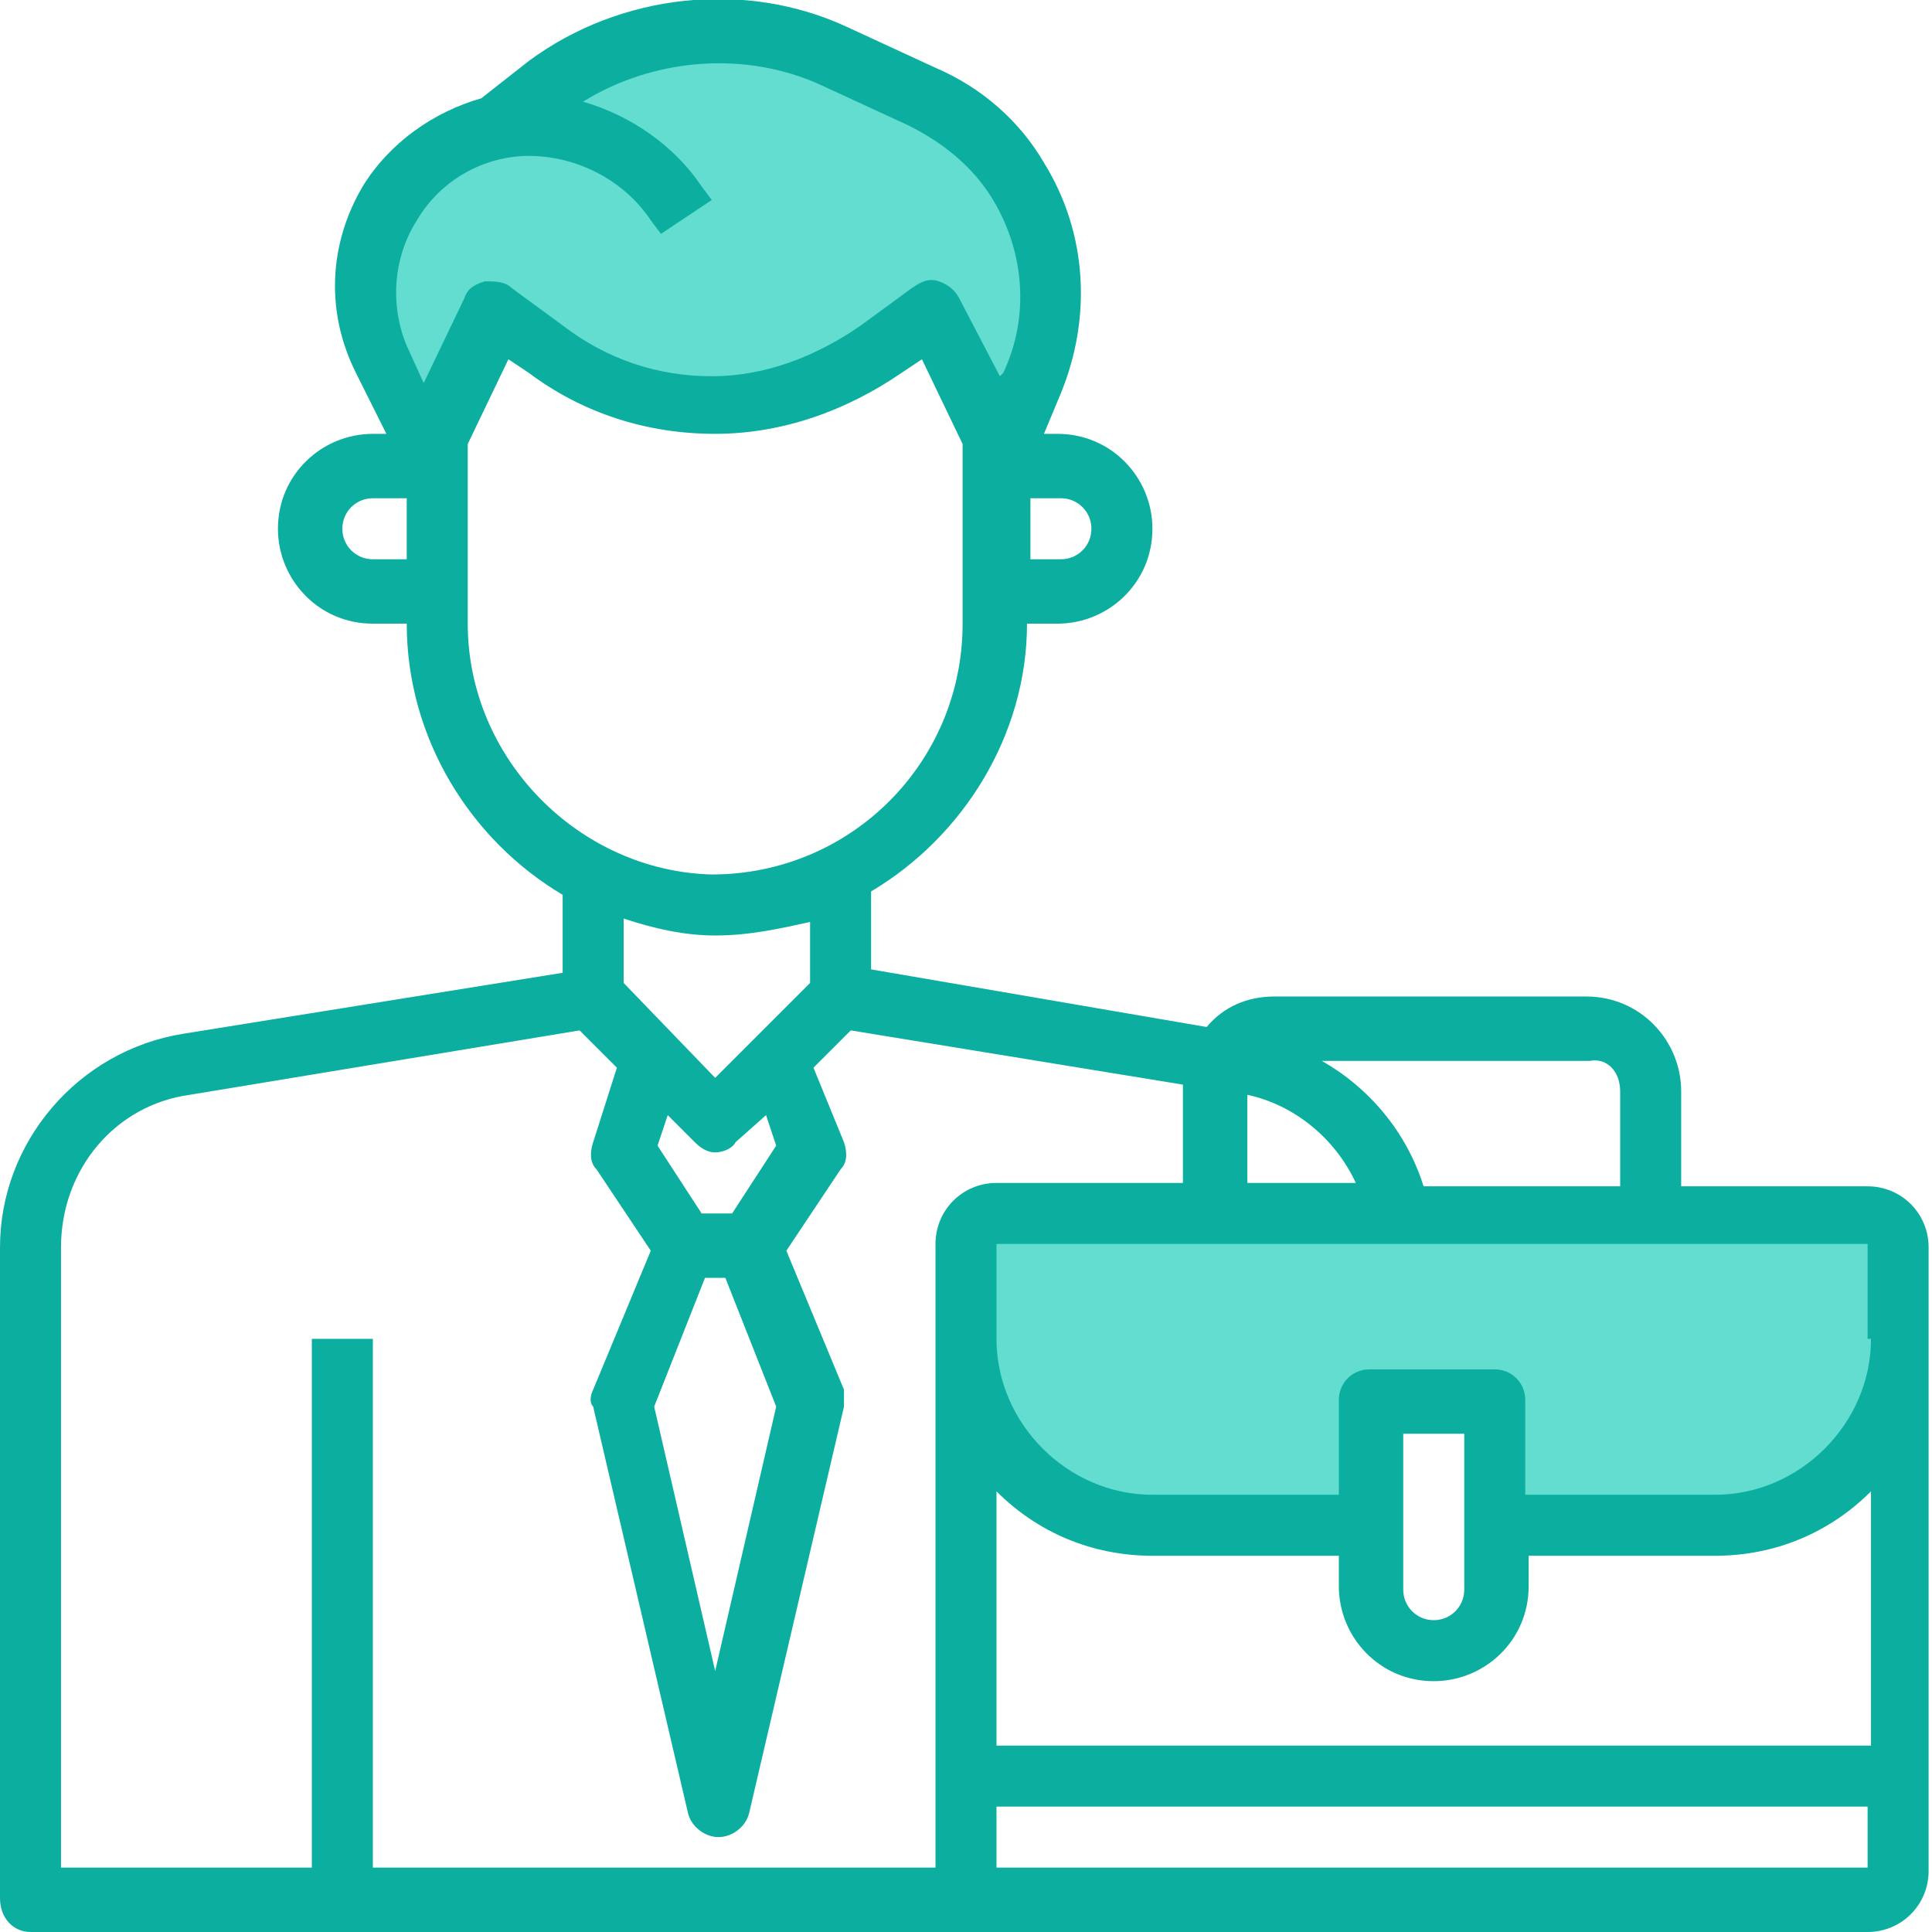
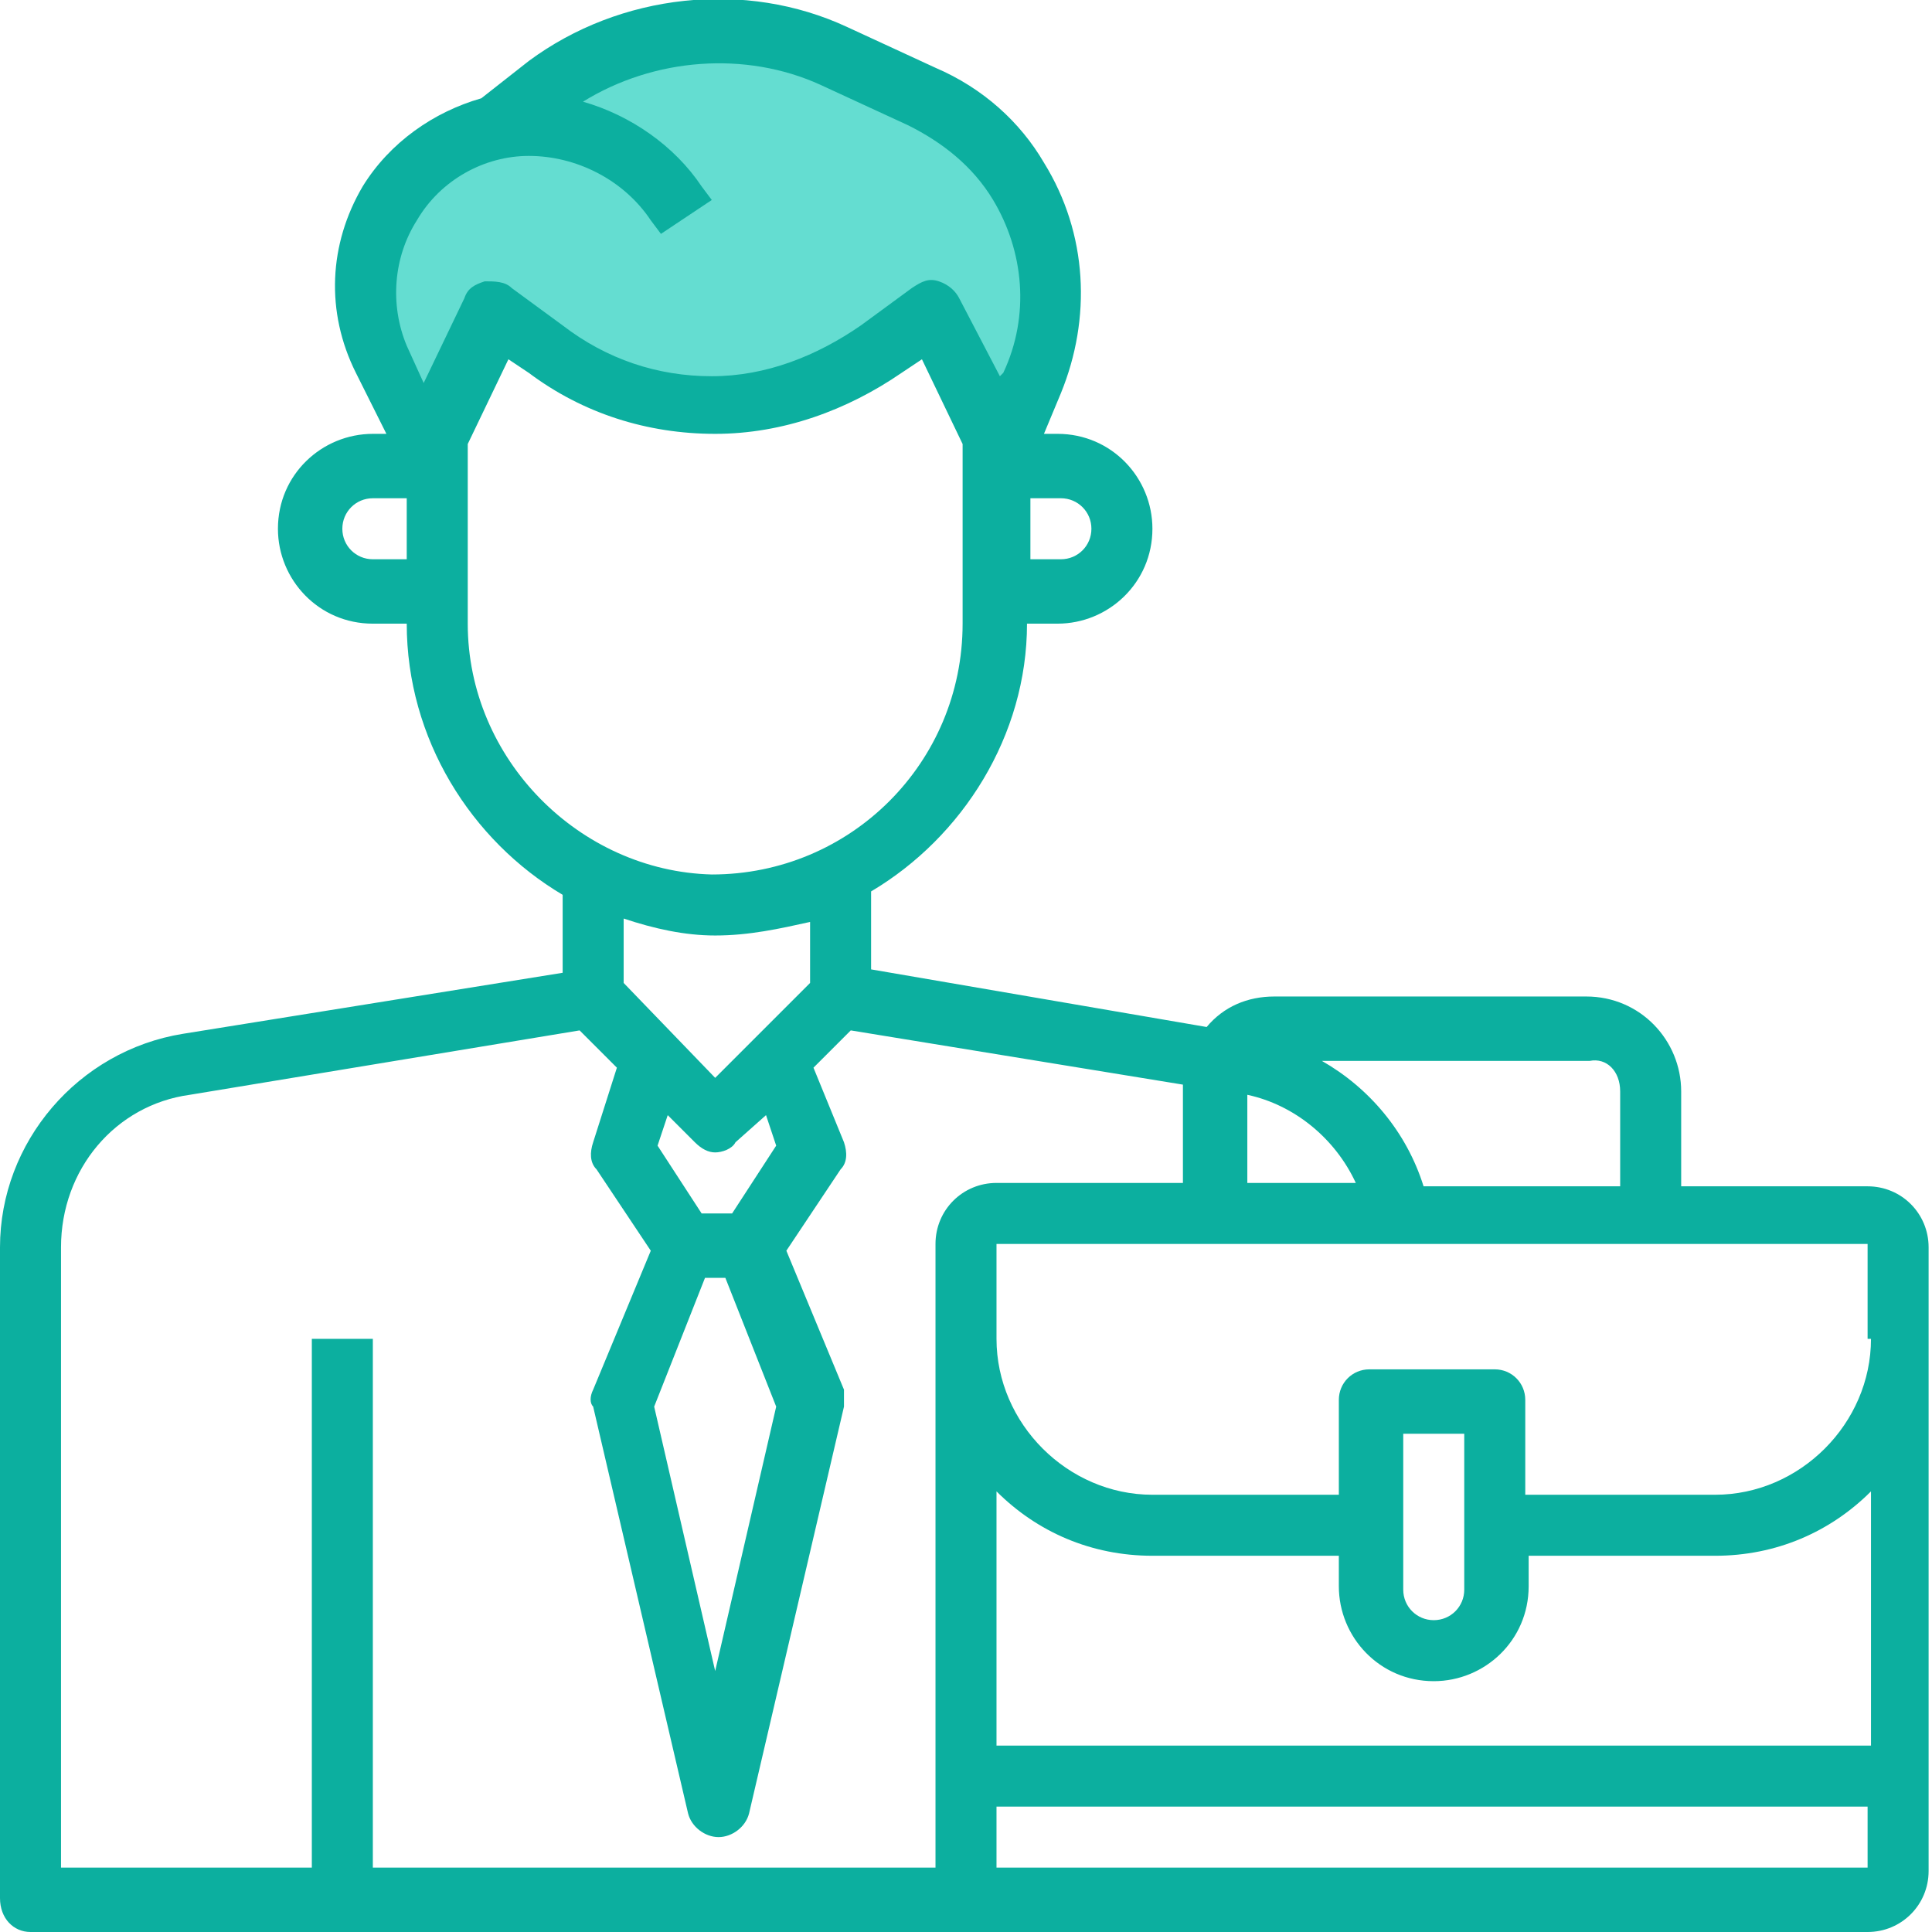
<svg xmlns="http://www.w3.org/2000/svg" version="1.1" id="Calque_2" x="0px" y="0px" width="57px" height="57px" viewBox="0 0 57 57" style="enable-background:new 0 0 57 57;" xml:space="preserve">
  <style type="text/css"> .st0{fill:#64DDD1;} .st1{fill:#0CAF9F;} </style>
  <g>
-     <path class="st0" d="M55.2,35.8H29.4c-0.5,0-0.9,0.4-0.9,0.9v2.8c0,3,2.5,5.5,5.5,5.5h6.4v-3.7h3.7V45h6.4c3,0,5.5-2.5,5.5-5.5 v-2.8C56.1,36.2,55.7,35.8,55.2,35.8z" />
    <path class="st0" d="M12.4,12.9l-1.8-3.6c0,0,0.3-4.5,4.5-5.9c2.6-1.8,4.3-3.6,11.1-1.1s4.8,8.6,3.7,10.6c-2.2-3.2-2.2-3.6-2.2-3.6 s-3.3,3-6.5,2.8c-3.2-0.2-6.6-2.8-6.6-2.8L12.4,12.9z" />
    <path class="st1" d="M21.1,27.6c1,0,1.9-0.2,2.8-0.4V29l-2.8,2.8L18.4,29v-1.9C19.3,27.4,20.2,27.6,21.1,27.6z M13.8,18.4v-5.3 l1.2-2.5l0.6,0.4c1.6,1.2,3.5,1.8,5.5,1.8c2,0,3.9-0.7,5.5-1.8l0.6-0.4l1.2,2.5v5.3c0,4.1-3.3,7.4-7.4,7.4 C17.1,25.7,13.8,22.4,13.8,18.4z M11,16.5c-0.5,0-0.9-0.4-0.9-0.9c0-0.5,0.4-0.9,0.9-0.9H12v1.8H11z M12.3,6.5 c0.7-1.2,2-1.9,3.3-1.9c1.4,0,2.8,0.7,3.6,1.9l0.3,0.4l1.5-1l-0.3-0.4c-0.8-1.2-2.1-2.1-3.5-2.5c2.1-1.3,4.8-1.5,7-0.5l2.6,1.2 c1,0.5,1.9,1.2,2.5,2.2c0.9,1.5,1.1,3.4,0.3,5.1l-0.1,0.1l-1.2-2.3c-0.1-0.2-0.3-0.4-0.6-0.5c-0.3-0.1-0.5,0-0.8,0.2l-1.5,1.1 c-1.3,0.9-2.8,1.5-4.4,1.5c-1.6,0-3.1-0.5-4.4-1.5l-1.5-1.1c-0.2-0.2-0.5-0.2-0.8-0.2c-0.3,0.1-0.5,0.2-0.6,0.5l-1.2,2.5l-0.5-1.1 C11.5,9,11.6,7.6,12.3,6.5z M32.2,15.6c0,0.5-0.4,0.9-0.9,0.9h-0.9v-1.8h0.9C31.8,14.7,32.2,15.1,32.2,15.6z M22.6,32.9l0.3,0.9 l-1.3,2h-0.9l-1.3-2l0.3-0.9l0.8,0.8c0.2,0.2,0.4,0.3,0.6,0.3c0.2,0,0.5-0.1,0.6-0.3L22.6,32.9z M20.8,37.7h0.6l1.5,3.8l-1.8,7.8 l-1.8-7.8L20.8,37.7z M34.9,34.9h-5.5c-1,0-1.8,0.8-1.8,1.8v18.4H11V39.5H9.2v15.6H1.8V36.8c0-2.3,1.6-4.2,3.8-4.5l11.5-1.9 l1.1,1.1l-0.7,2.2c-0.1,0.3-0.1,0.6,0.1,0.8l1.6,2.4L17.5,41c-0.1,0.2-0.1,0.4,0,0.5l2.8,12c0.1,0.4,0.5,0.7,0.9,0.7 c0.4,0,0.8-0.3,0.9-0.7l2.8-12c0-0.2,0-0.4,0-0.5l-1.7-4.1l1.6-2.4c0.2-0.2,0.2-0.5,0.1-0.8L24,31.5l1.1-1.1l9.8,1.6 c0,0,0,0.1,0,0.1V34.9z M47.8,32.2l0,2.8H42c-0.5-1.6-1.6-2.9-3-3.7h7.9C47.4,31.2,47.8,31.6,47.8,32.2z M36.8,32.3 c1.4,0.3,2.6,1.3,3.2,2.6h-3.2V32.3z M55.2,39.5c0,2.5-2.1,4.6-4.6,4.6H45v-2.8c0-0.5-0.4-0.9-0.9-0.9h-3.7c-0.5,0-0.9,0.4-0.9,0.9 v2.8H34c-2.5,0-4.6-2.1-4.6-4.6v-2.8h25.7V39.5z M41.4,46.9v-4.6h1.8v4.6c0,0.5-0.4,0.9-0.9,0.9C41.8,47.8,41.4,47.4,41.4,46.9z M55.2,51.5H29.4V44c1.2,1.2,2.8,1.9,4.6,1.9h5.5v0.9c0,1.5,1.2,2.8,2.8,2.8c1.5,0,2.8-1.2,2.8-2.8v-0.9h5.5c1.8,0,3.4-0.7,4.6-1.9 L55.2,51.5z M29.4,55.1v-1.8h25.7v1.8H29.4z M5.4,30.5C2.3,31,0,33.7,0,36.8v19.2C0,56.6,0.4,57,0.9,57h54.2c1,0,1.8-0.8,1.8-1.8 V36.8c0-1-0.8-1.8-1.8-1.8h-5.5l0-2.8c0-1.5-1.2-2.8-2.8-2.8h-9.2c-0.8,0-1.5,0.3-2,0.9l-9.9-1.7v-2.3c2.7-1.6,4.6-4.6,4.6-7.9h0.9 c1.5,0,2.8-1.2,2.8-2.8c0-1.5-1.2-2.8-2.8-2.8h-0.4l0.5-1.2c0.9-2.2,0.8-4.7-0.5-6.8C30.1,3.6,29,2.6,27.6,2L25,0.8 c-3-1.4-6.7-1-9.4,1l-1.4,1.1l0,0c-1.4,0.4-2.7,1.3-3.5,2.6c-1,1.7-1.1,3.7-0.2,5.5l0.9,1.8H11c-1.5,0-2.8,1.2-2.8,2.8 c0,1.5,1.2,2.8,2.8,2.8H12c0,3.4,1.9,6.4,4.6,8v2.3L5.4,30.5z" />
  </g>
</svg>